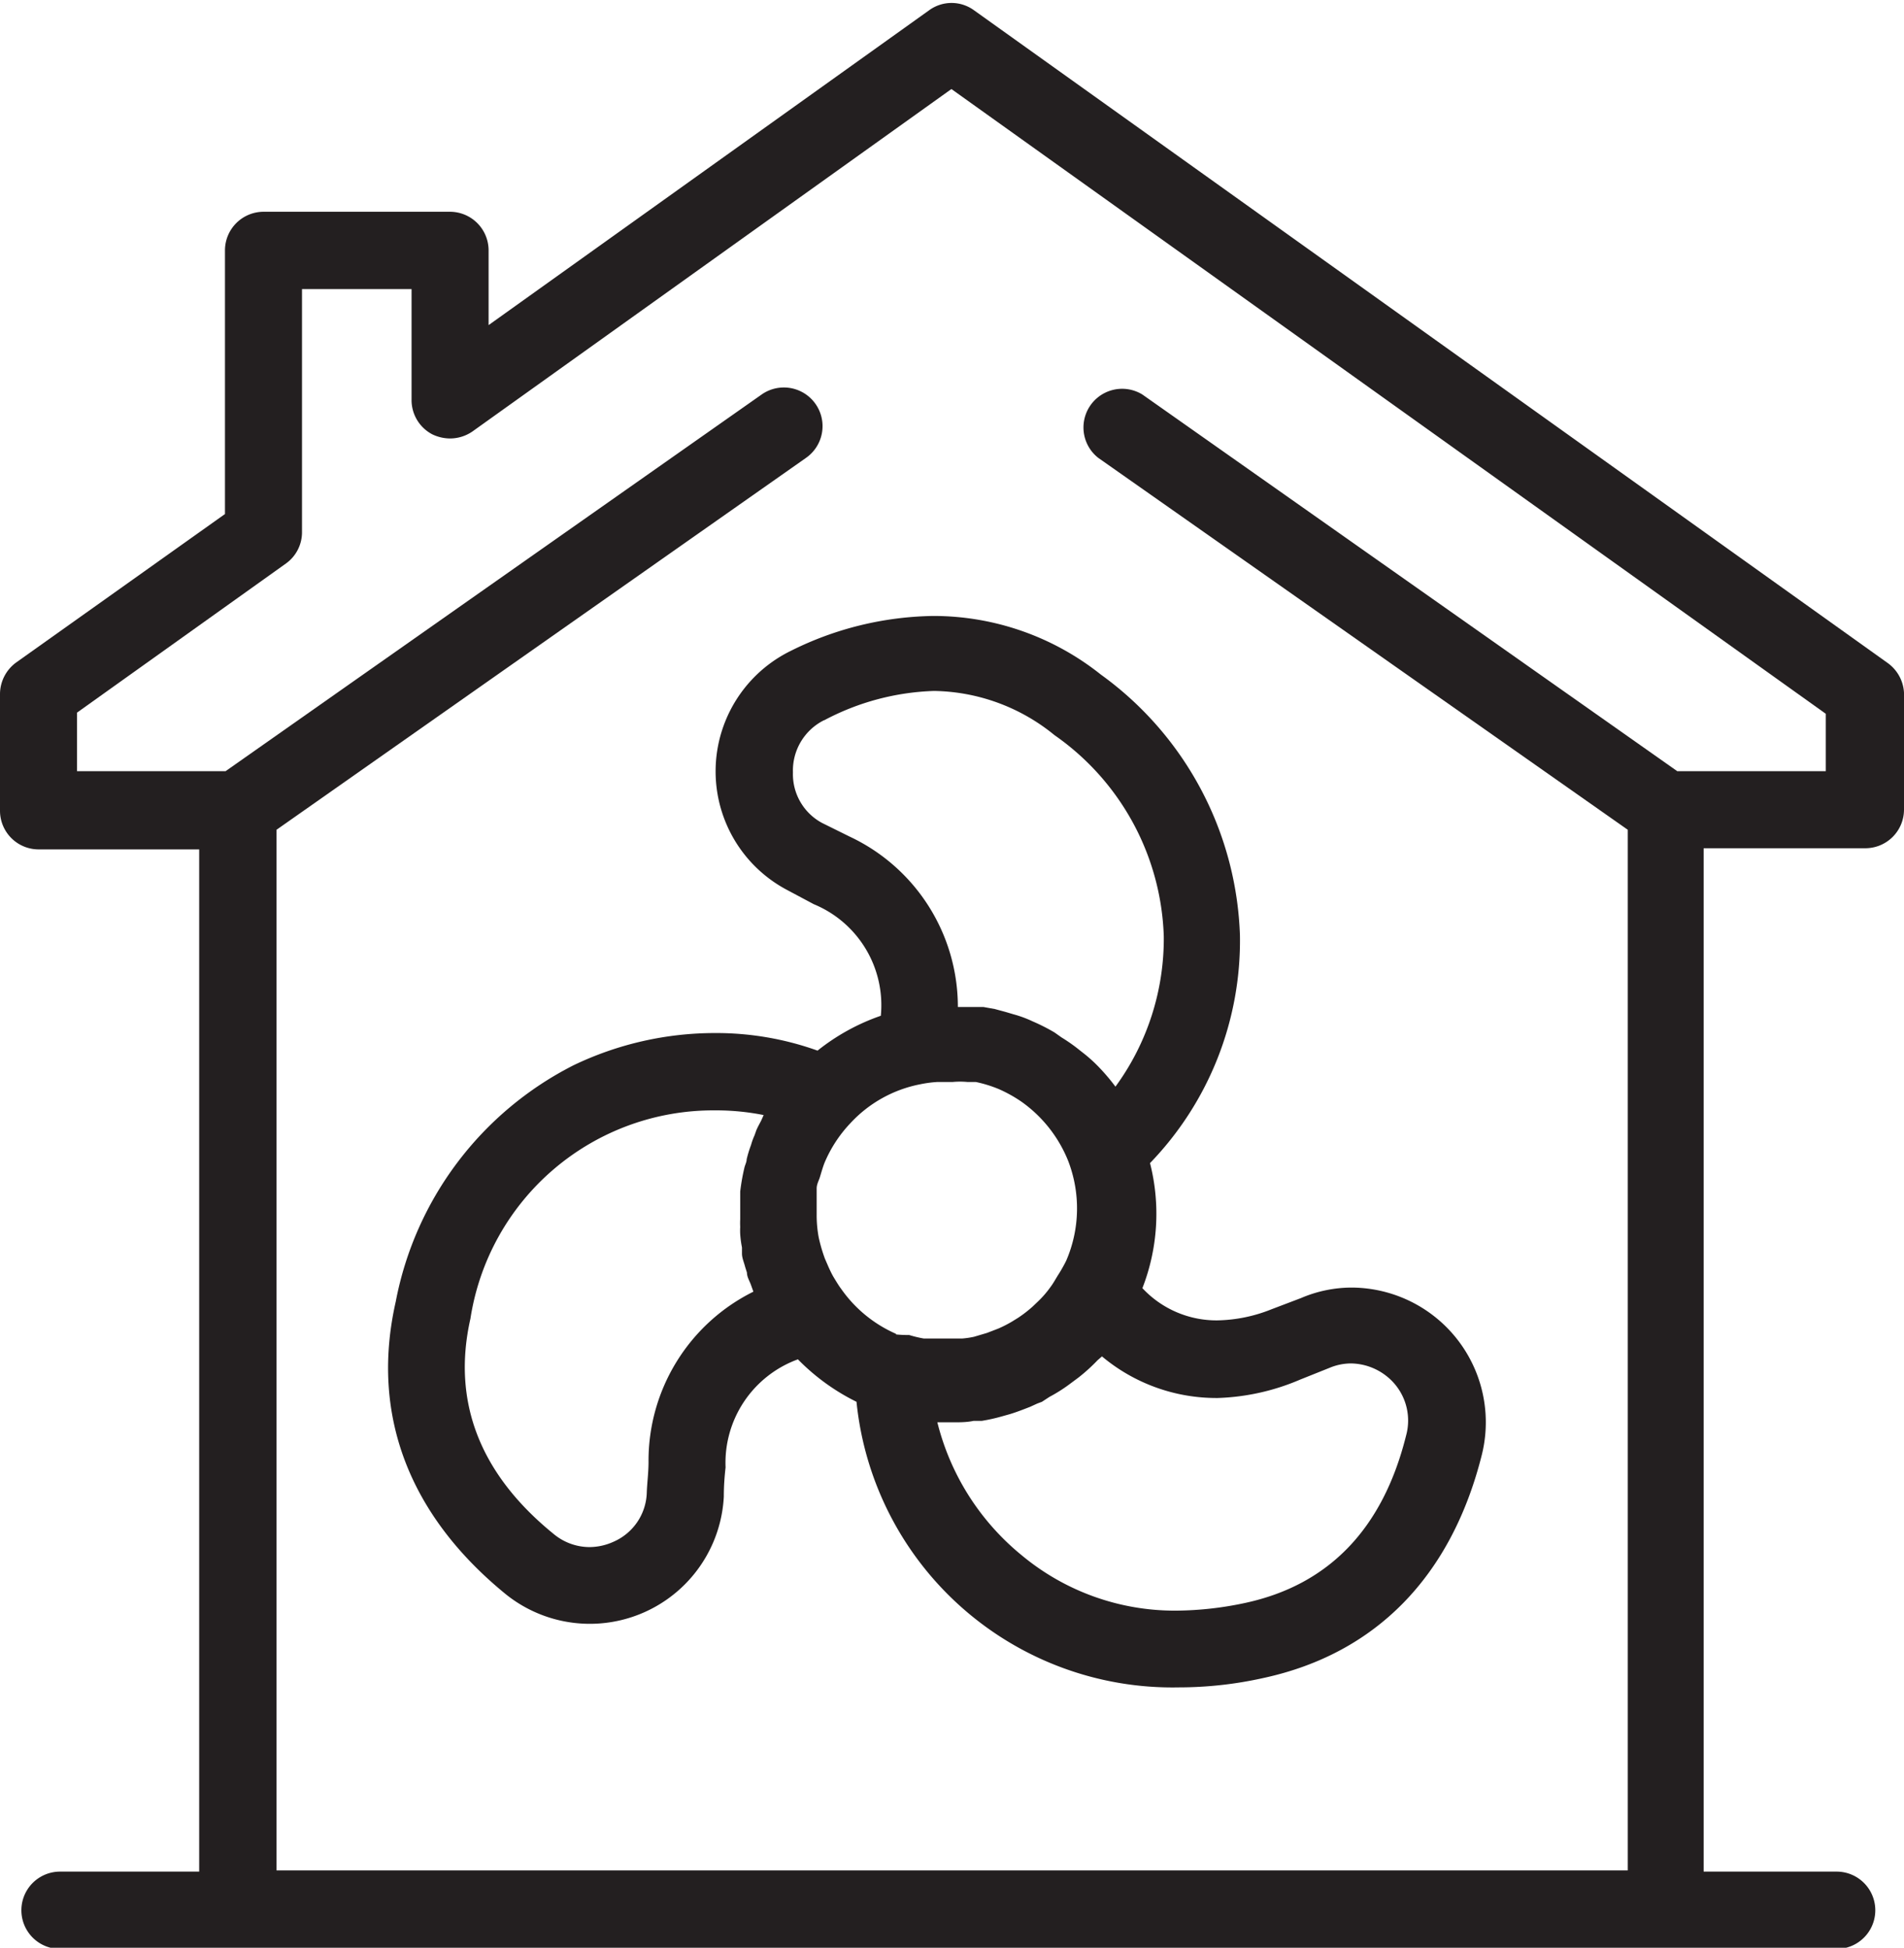
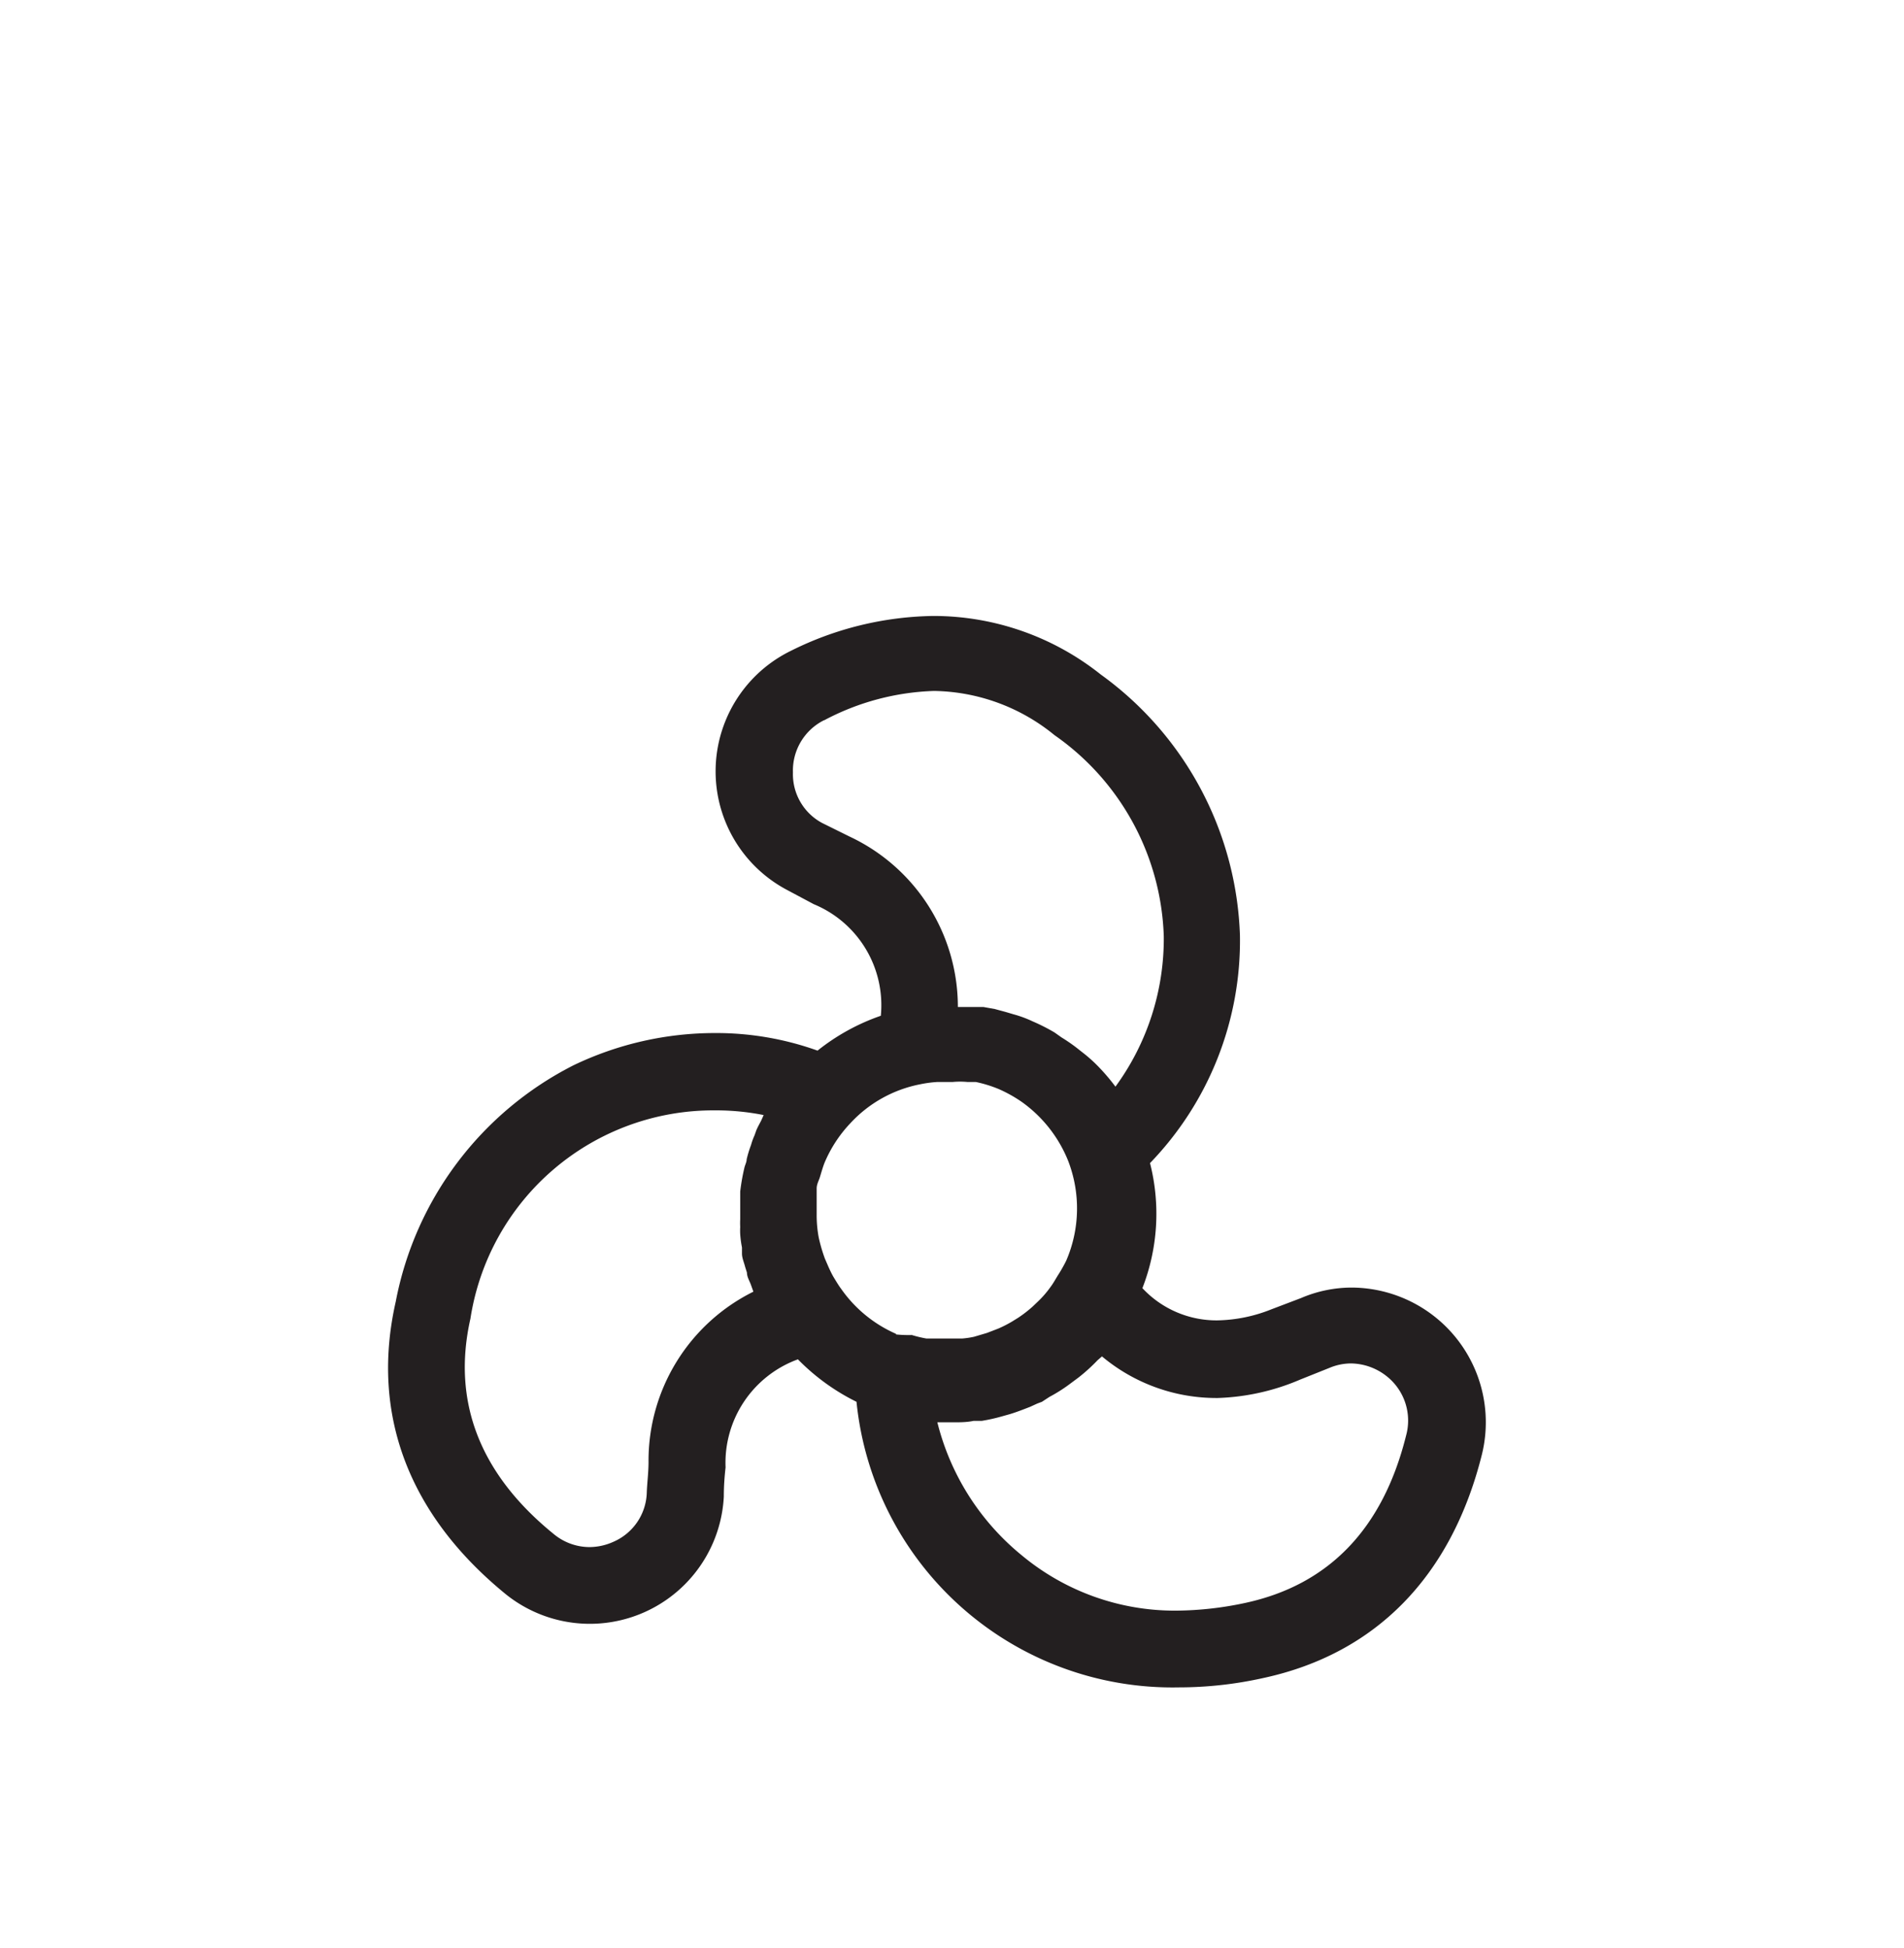
<svg xmlns="http://www.w3.org/2000/svg" height="66.5" preserveAspectRatio="xMidYMid meet" version="1.0" viewBox="0.0 -0.1 65.0 66.5" width="65.0" zoomAndPan="magnify">
  <g data-name="Layer 2">
    <g data-name="Layer 1" fill="#231f20" id="change1_1">
-       <path d="M27,22.12a4.58,4.58,0,0,0-.12,8.17l.9.48a3.73,3.73,0,0,1,2.29,3.81,7.25,7.25,0,0,0-2.16,1.19,10.26,10.26,0,0,0-3.5-.6,11.15,11.15,0,0,0-4.83,1.1,11.45,11.45,0,0,0-6.07,8.07c-.87,3.84.44,7.29,3.77,10A4.58,4.58,0,0,0,24.71,51q0-.48.06-1a3.76,3.76,0,0,1,2.47-3.69,7.33,7.33,0,0,0,2,1.45,10.84,10.84,0,0,0,11,9.75,13.26,13.26,0,0,0,2.89-.32c3.84-.83,6.42-3.47,7.46-7.63a4.6,4.6,0,0,0-4.44-5.7,4.41,4.41,0,0,0-1.74.36l-1,.38a5.18,5.18,0,0,1-1.86.38A3.46,3.46,0,0,1,39,43.88a7,7,0,0,0,.26-4.27,10.93,10.93,0,0,0,3.07-7.77,11.45,11.45,0,0,0-4.75-8.91,9.17,9.17,0,0,0-5.72-2A11.21,11.21,0,0,0,27,22.12ZM22.14,49.81c0,.37-.05.73-.06,1.06a1.89,1.89,0,0,1-1.14,1.67,2,2,0,0,1-.82.18,1.92,1.92,0,0,1-1.21-.44c-2.53-2.05-3.49-4.53-2.85-7.36a8.39,8.39,0,0,1,8.35-7.11,8.27,8.27,0,0,1,1.66.16l-.08.18c-.06.12-.12.22-.17.34l-.06.17a2.19,2.19,0,0,0-.12.33,4,4,0,0,0-.15.49c0,.1-.06.2-.08.3a7,7,0,0,0-.14.8v.1c0,.25,0,.49,0,.74v.11a2.46,2.46,0,0,0,0,.26,2.11,2.11,0,0,0,0,.25,3.47,3.47,0,0,0,.06.45l0,.21c0,.15.07.3.11.46l.06.19c0,.14.08.27.13.4l.09.25s0,0,0,0A6.44,6.44,0,0,0,22.14,49.81Zm6-25.32a8.55,8.55,0,0,1,3.75-1A6.64,6.64,0,0,1,36,25a8.71,8.71,0,0,1,3.73,6.87A8.56,8.56,0,0,1,38.08,37s0,0,0,0a7,7,0,0,0-.55-.65l0,0a5,5,0,0,0-.59-.53l-.19-.15a5.76,5.76,0,0,0-.51-.35L36,35.15a6.59,6.59,0,0,0-.75-.38,3.91,3.91,0,0,0-.65-.24l-.27-.08-.37-.1-.39-.07-.25,0-.47,0H32.7A6.42,6.42,0,0,0,29,28.46L28.07,28a1.89,1.89,0,0,1-1-1.73A1.92,1.92,0,0,1,28.13,24.49ZM44.39,47l1-.4a1.91,1.91,0,0,1,.73-.15,2,2,0,0,1,1.26.47,1.93,1.93,0,0,1,.62,2c-.79,3.17-2.63,5.08-5.46,5.7a11.56,11.56,0,0,1-2.37.27A8.17,8.17,0,0,1,34.88,53,8.51,8.51,0,0,1,32,48.46h.55c.23,0,.46,0,.69-.05l.28,0a6,6,0,0,0,.71-.16l.25-.07c.23-.07.46-.16.69-.25l.24-.11.16-.06.26-.17a5.27,5.27,0,0,0,.64-.4l.35-.26a6.07,6.07,0,0,0,.65-.59l.15-.13a6.08,6.08,0,0,0,3.95,1.42A7.75,7.75,0,0,0,44.39,47Zm-13.8-1.56a4.48,4.48,0,0,1-1.87-1.53c-.09-.12-.16-.24-.24-.37s-.13-.24-.19-.37l-.13-.3a5.46,5.46,0,0,1-.21-.72v0a4.11,4.11,0,0,1-.07-.78c0-.15,0-.3,0-.45s0-.29,0-.44.07-.26.11-.39.09-.31.15-.47a4.48,4.48,0,0,1,.88-1.36,4.38,4.38,0,0,1,2.39-1.34,4.11,4.11,0,0,1,.6-.08h.52a2.72,2.72,0,0,1,.49,0l.29,0a4.39,4.39,0,0,1,.78.24,4.69,4.69,0,0,1,.79.44l0,0a4.55,4.55,0,0,1,1.58,2h0a4.5,4.5,0,0,1-.06,3.42,5.14,5.14,0,0,1-.29.51c-.08.13-.15.26-.24.38a3.43,3.43,0,0,1-.43.5l-.2.19a4.37,4.37,0,0,1-.48.37l-.21.13a4.16,4.16,0,0,1-.47.24l-.39.15-.44.13a2.9,2.9,0,0,1-.41.06l-.45,0h-.09l-.36,0-.4,0a4.05,4.05,0,0,1-.5-.12A4.17,4.17,0,0,1,30.59,45.46Z" />
-       <path d="M64.42,22.52,33.25.25a1.3,1.3,0,0,0-1.53,0L16.68,11V8.45a1.32,1.32,0,0,0-1.32-1.32H9A1.32,1.32,0,0,0,7.68,8.45v9L.55,22.52A1.34,1.34,0,0,0,0,23.59v4a1.32,1.32,0,0,0,1.32,1.31H6.8v34.9H2.05a1.32,1.32,0,1,0,0,2.64H62.7a1.32,1.32,0,0,0,0-2.64H58.16V28.86h5.49A1.32,1.32,0,0,0,65,27.55v-4A1.34,1.34,0,0,0,64.42,22.52Zm-2.09,3.71H57.26L39,13.37a1.32,1.32,0,0,0-1.51,2.16l18.08,12.7V63.76H9.44V28.23l18.08-12.7A1.32,1.32,0,1,0,26,13.37L7.7,26.23H2.63v-2l7.13-5.09a1.31,1.31,0,0,0,.55-1.07V9.77h3.74v3.78a1.32,1.32,0,0,0,.71,1.18,1.42,1.42,0,0,0,.6.14,1.35,1.35,0,0,0,.77-.24L32.48,2.94,62.33,24.27Z" />
+       <path d="M27,22.12a4.58,4.58,0,0,0-.12,8.17l.9.48a3.73,3.73,0,0,1,2.29,3.81,7.25,7.25,0,0,0-2.16,1.19,10.26,10.26,0,0,0-3.5-.6,11.15,11.15,0,0,0-4.83,1.1,11.45,11.45,0,0,0-6.07,8.07c-.87,3.84.44,7.29,3.77,10A4.58,4.58,0,0,0,24.71,51q0-.48.06-1a3.76,3.76,0,0,1,2.47-3.69,7.33,7.33,0,0,0,2,1.45,10.84,10.84,0,0,0,11,9.75,13.26,13.26,0,0,0,2.89-.32c3.84-.83,6.42-3.47,7.46-7.63a4.6,4.6,0,0,0-4.44-5.7,4.41,4.41,0,0,0-1.74.36l-1,.38a5.18,5.18,0,0,1-1.86.38A3.46,3.46,0,0,1,39,43.88a7,7,0,0,0,.26-4.27,10.93,10.93,0,0,0,3.07-7.77,11.45,11.45,0,0,0-4.75-8.91,9.17,9.17,0,0,0-5.72-2A11.21,11.21,0,0,0,27,22.12ZM22.14,49.81c0,.37-.05.73-.06,1.06a1.89,1.89,0,0,1-1.14,1.67,2,2,0,0,1-.82.18,1.92,1.92,0,0,1-1.21-.44c-2.53-2.05-3.49-4.53-2.85-7.36a8.39,8.39,0,0,1,8.35-7.11,8.27,8.27,0,0,1,1.66.16l-.08.18c-.06.12-.12.22-.17.34l-.06.17a2.19,2.19,0,0,0-.12.33,4,4,0,0,0-.15.49c0,.1-.06.2-.08.3a7,7,0,0,0-.14.8v.1c0,.25,0,.49,0,.74v.11a2.46,2.46,0,0,0,0,.26,2.11,2.11,0,0,0,0,.25,3.47,3.47,0,0,0,.06.45l0,.21c0,.15.07.3.11.46l.06.19c0,.14.08.27.13.4l.09.25s0,0,0,0A6.44,6.44,0,0,0,22.14,49.81Zm6-25.32a8.55,8.55,0,0,1,3.75-1A6.64,6.64,0,0,1,36,25a8.71,8.71,0,0,1,3.73,6.87A8.56,8.56,0,0,1,38.08,37s0,0,0,0a7,7,0,0,0-.55-.65l0,0a5,5,0,0,0-.59-.53l-.19-.15a5.76,5.76,0,0,0-.51-.35L36,35.15a6.59,6.59,0,0,0-.75-.38,3.91,3.91,0,0,0-.65-.24l-.27-.08-.37-.1-.39-.07-.25,0-.47,0H32.7A6.42,6.42,0,0,0,29,28.46L28.07,28a1.89,1.89,0,0,1-1-1.73A1.92,1.92,0,0,1,28.13,24.49ZM44.39,47l1-.4a1.91,1.91,0,0,1,.73-.15,2,2,0,0,1,1.26.47,1.93,1.93,0,0,1,.62,2c-.79,3.17-2.63,5.08-5.46,5.7a11.56,11.56,0,0,1-2.37.27A8.17,8.17,0,0,1,34.88,53,8.51,8.51,0,0,1,32,48.46h.55c.23,0,.46,0,.69-.05l.28,0a6,6,0,0,0,.71-.16l.25-.07c.23-.07.46-.16.69-.25l.24-.11.16-.06.26-.17a5.27,5.27,0,0,0,.64-.4l.35-.26a6.07,6.07,0,0,0,.65-.59l.15-.13a6.08,6.08,0,0,0,3.95,1.42A7.75,7.75,0,0,0,44.39,47Zm-13.8-1.56a4.48,4.48,0,0,1-1.87-1.53c-.09-.12-.16-.24-.24-.37s-.13-.24-.19-.37l-.13-.3a5.46,5.46,0,0,1-.21-.72v0a4.11,4.11,0,0,1-.07-.78c0-.15,0-.3,0-.45s0-.29,0-.44.07-.26.11-.39.09-.31.15-.47a4.48,4.48,0,0,1,.88-1.36,4.38,4.38,0,0,1,2.39-1.34,4.11,4.11,0,0,1,.6-.08h.52a2.72,2.72,0,0,1,.49,0l.29,0a4.39,4.39,0,0,1,.78.24,4.69,4.69,0,0,1,.79.44l0,0a4.55,4.55,0,0,1,1.58,2h0a4.5,4.5,0,0,1-.06,3.42,5.14,5.14,0,0,1-.29.51c-.08.13-.15.26-.24.38a3.43,3.43,0,0,1-.43.5l-.2.19a4.37,4.37,0,0,1-.48.37l-.21.13a4.16,4.16,0,0,1-.47.24l-.39.15-.44.13a2.9,2.9,0,0,1-.41.06l-.45,0l-.36,0-.4,0a4.05,4.05,0,0,1-.5-.12A4.17,4.17,0,0,1,30.59,45.46Z" />
    </g>
  </g>
</svg>